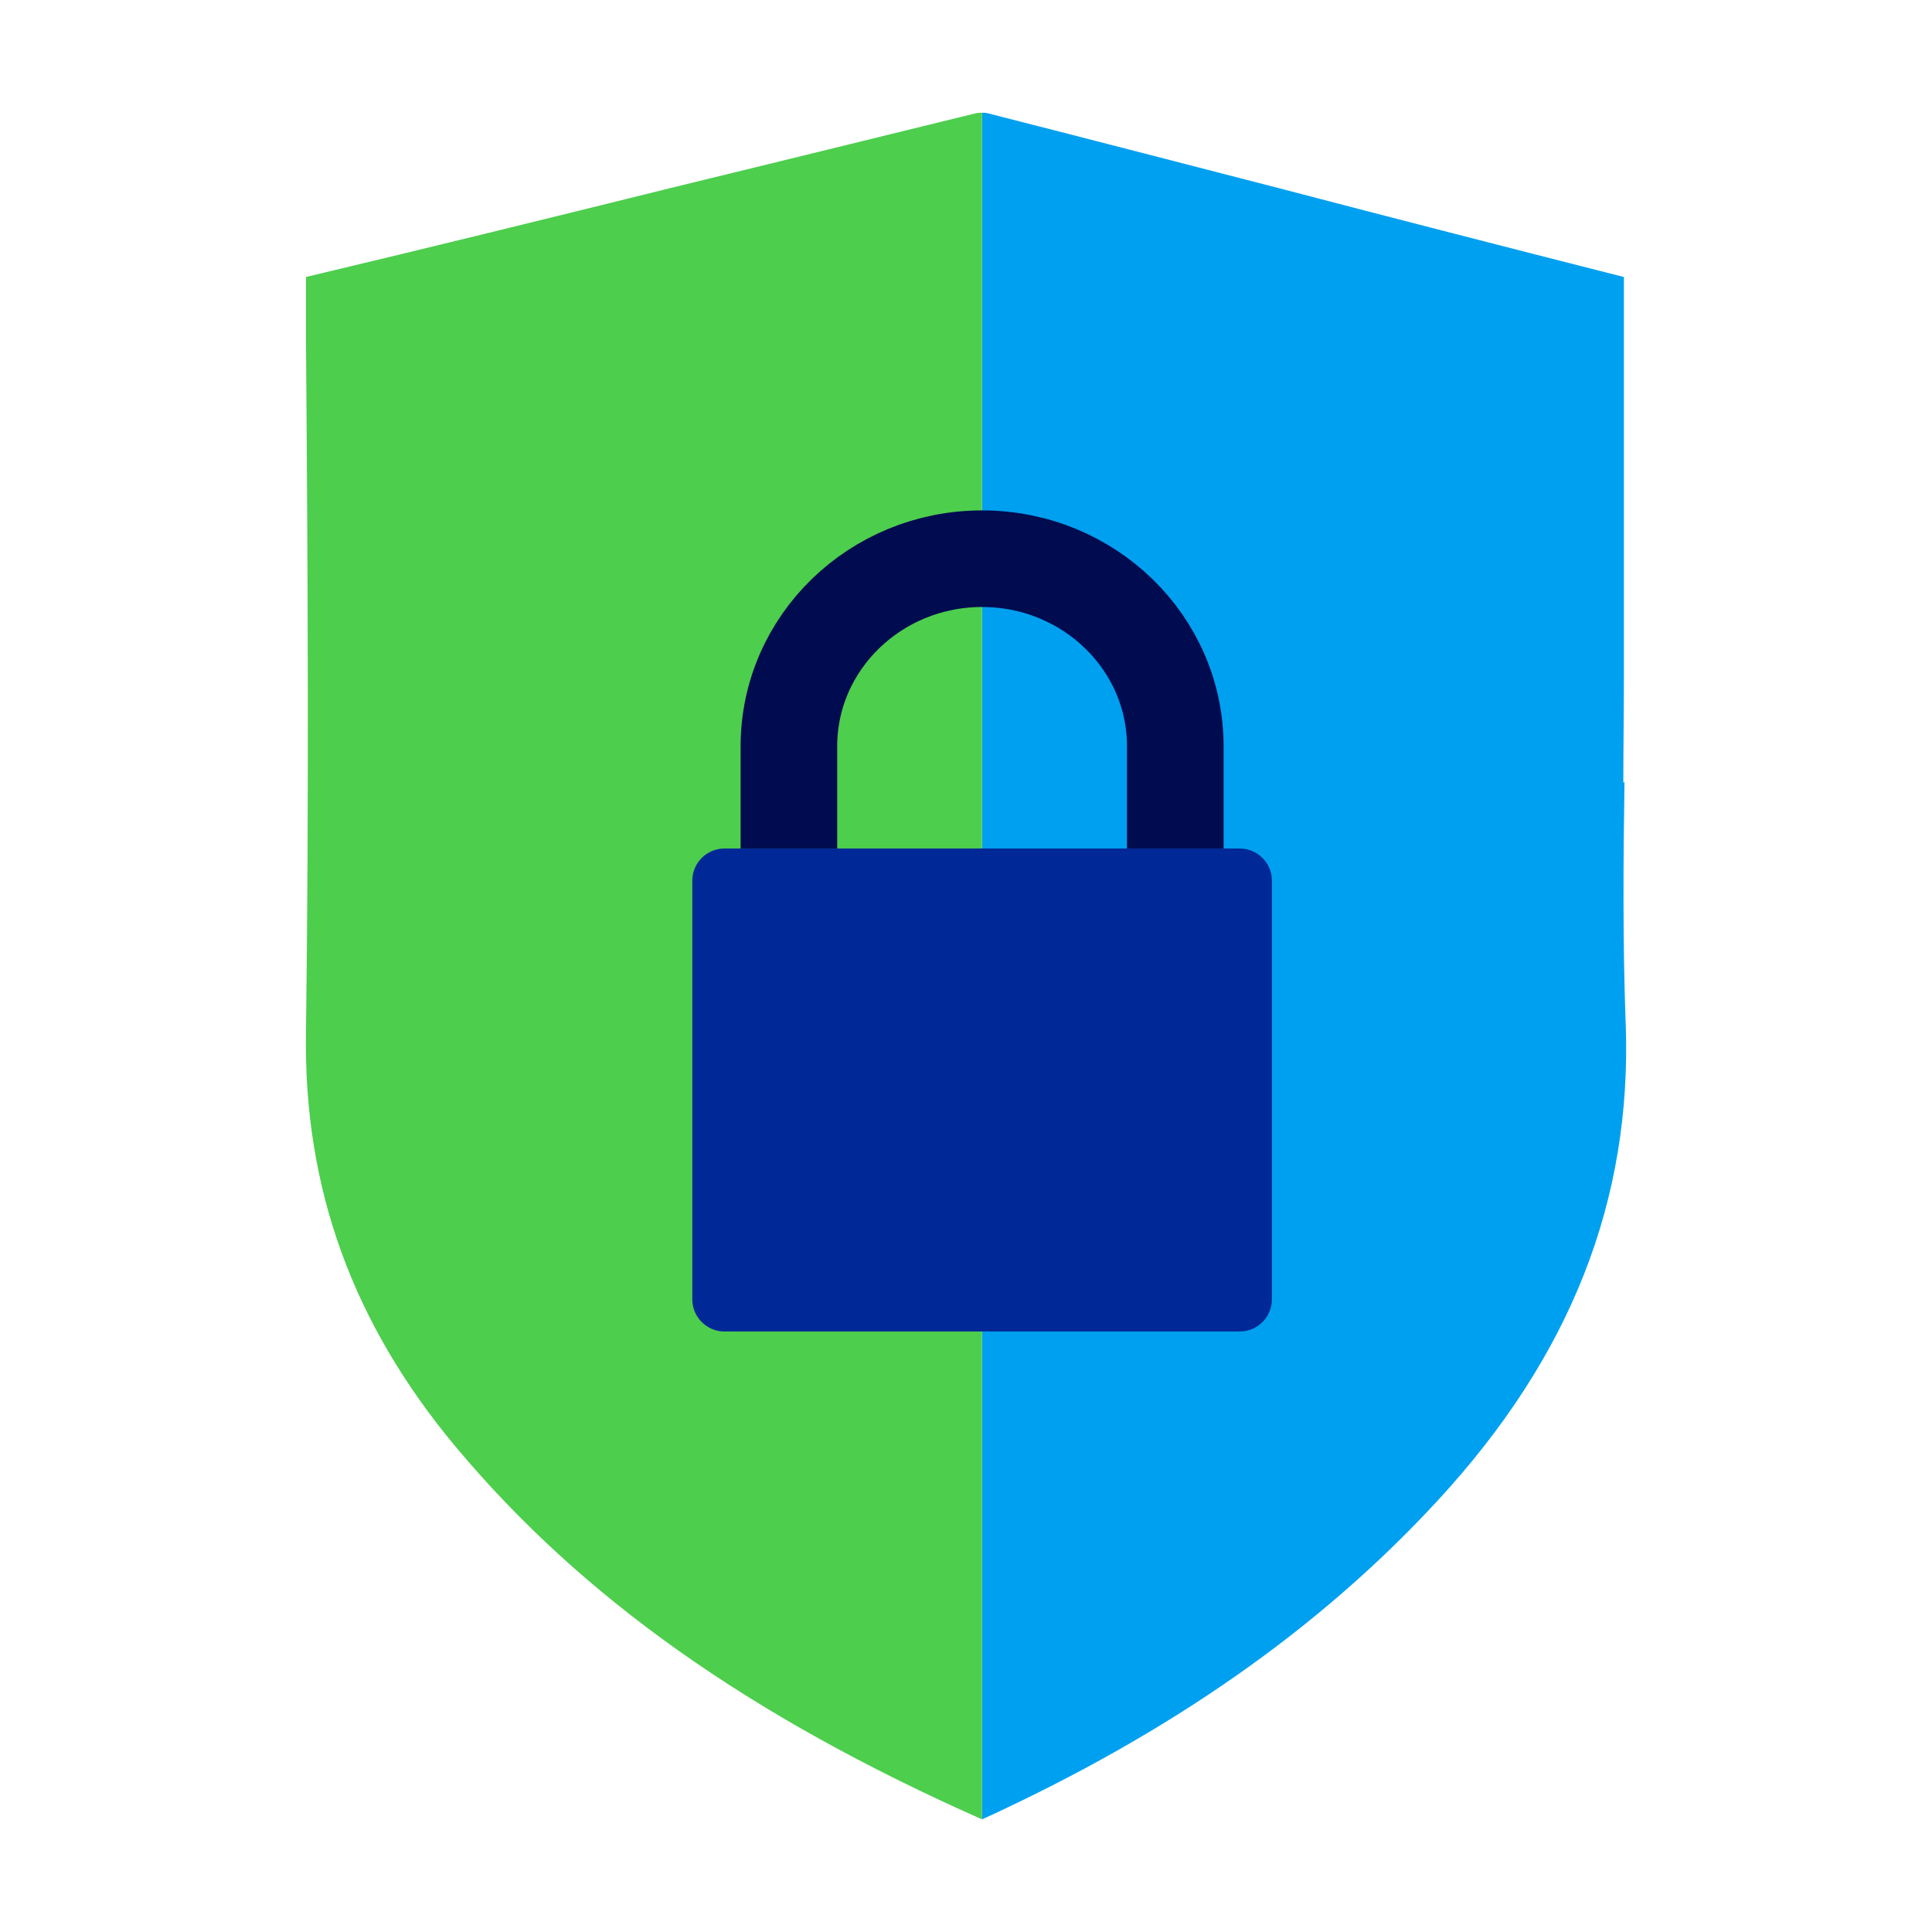
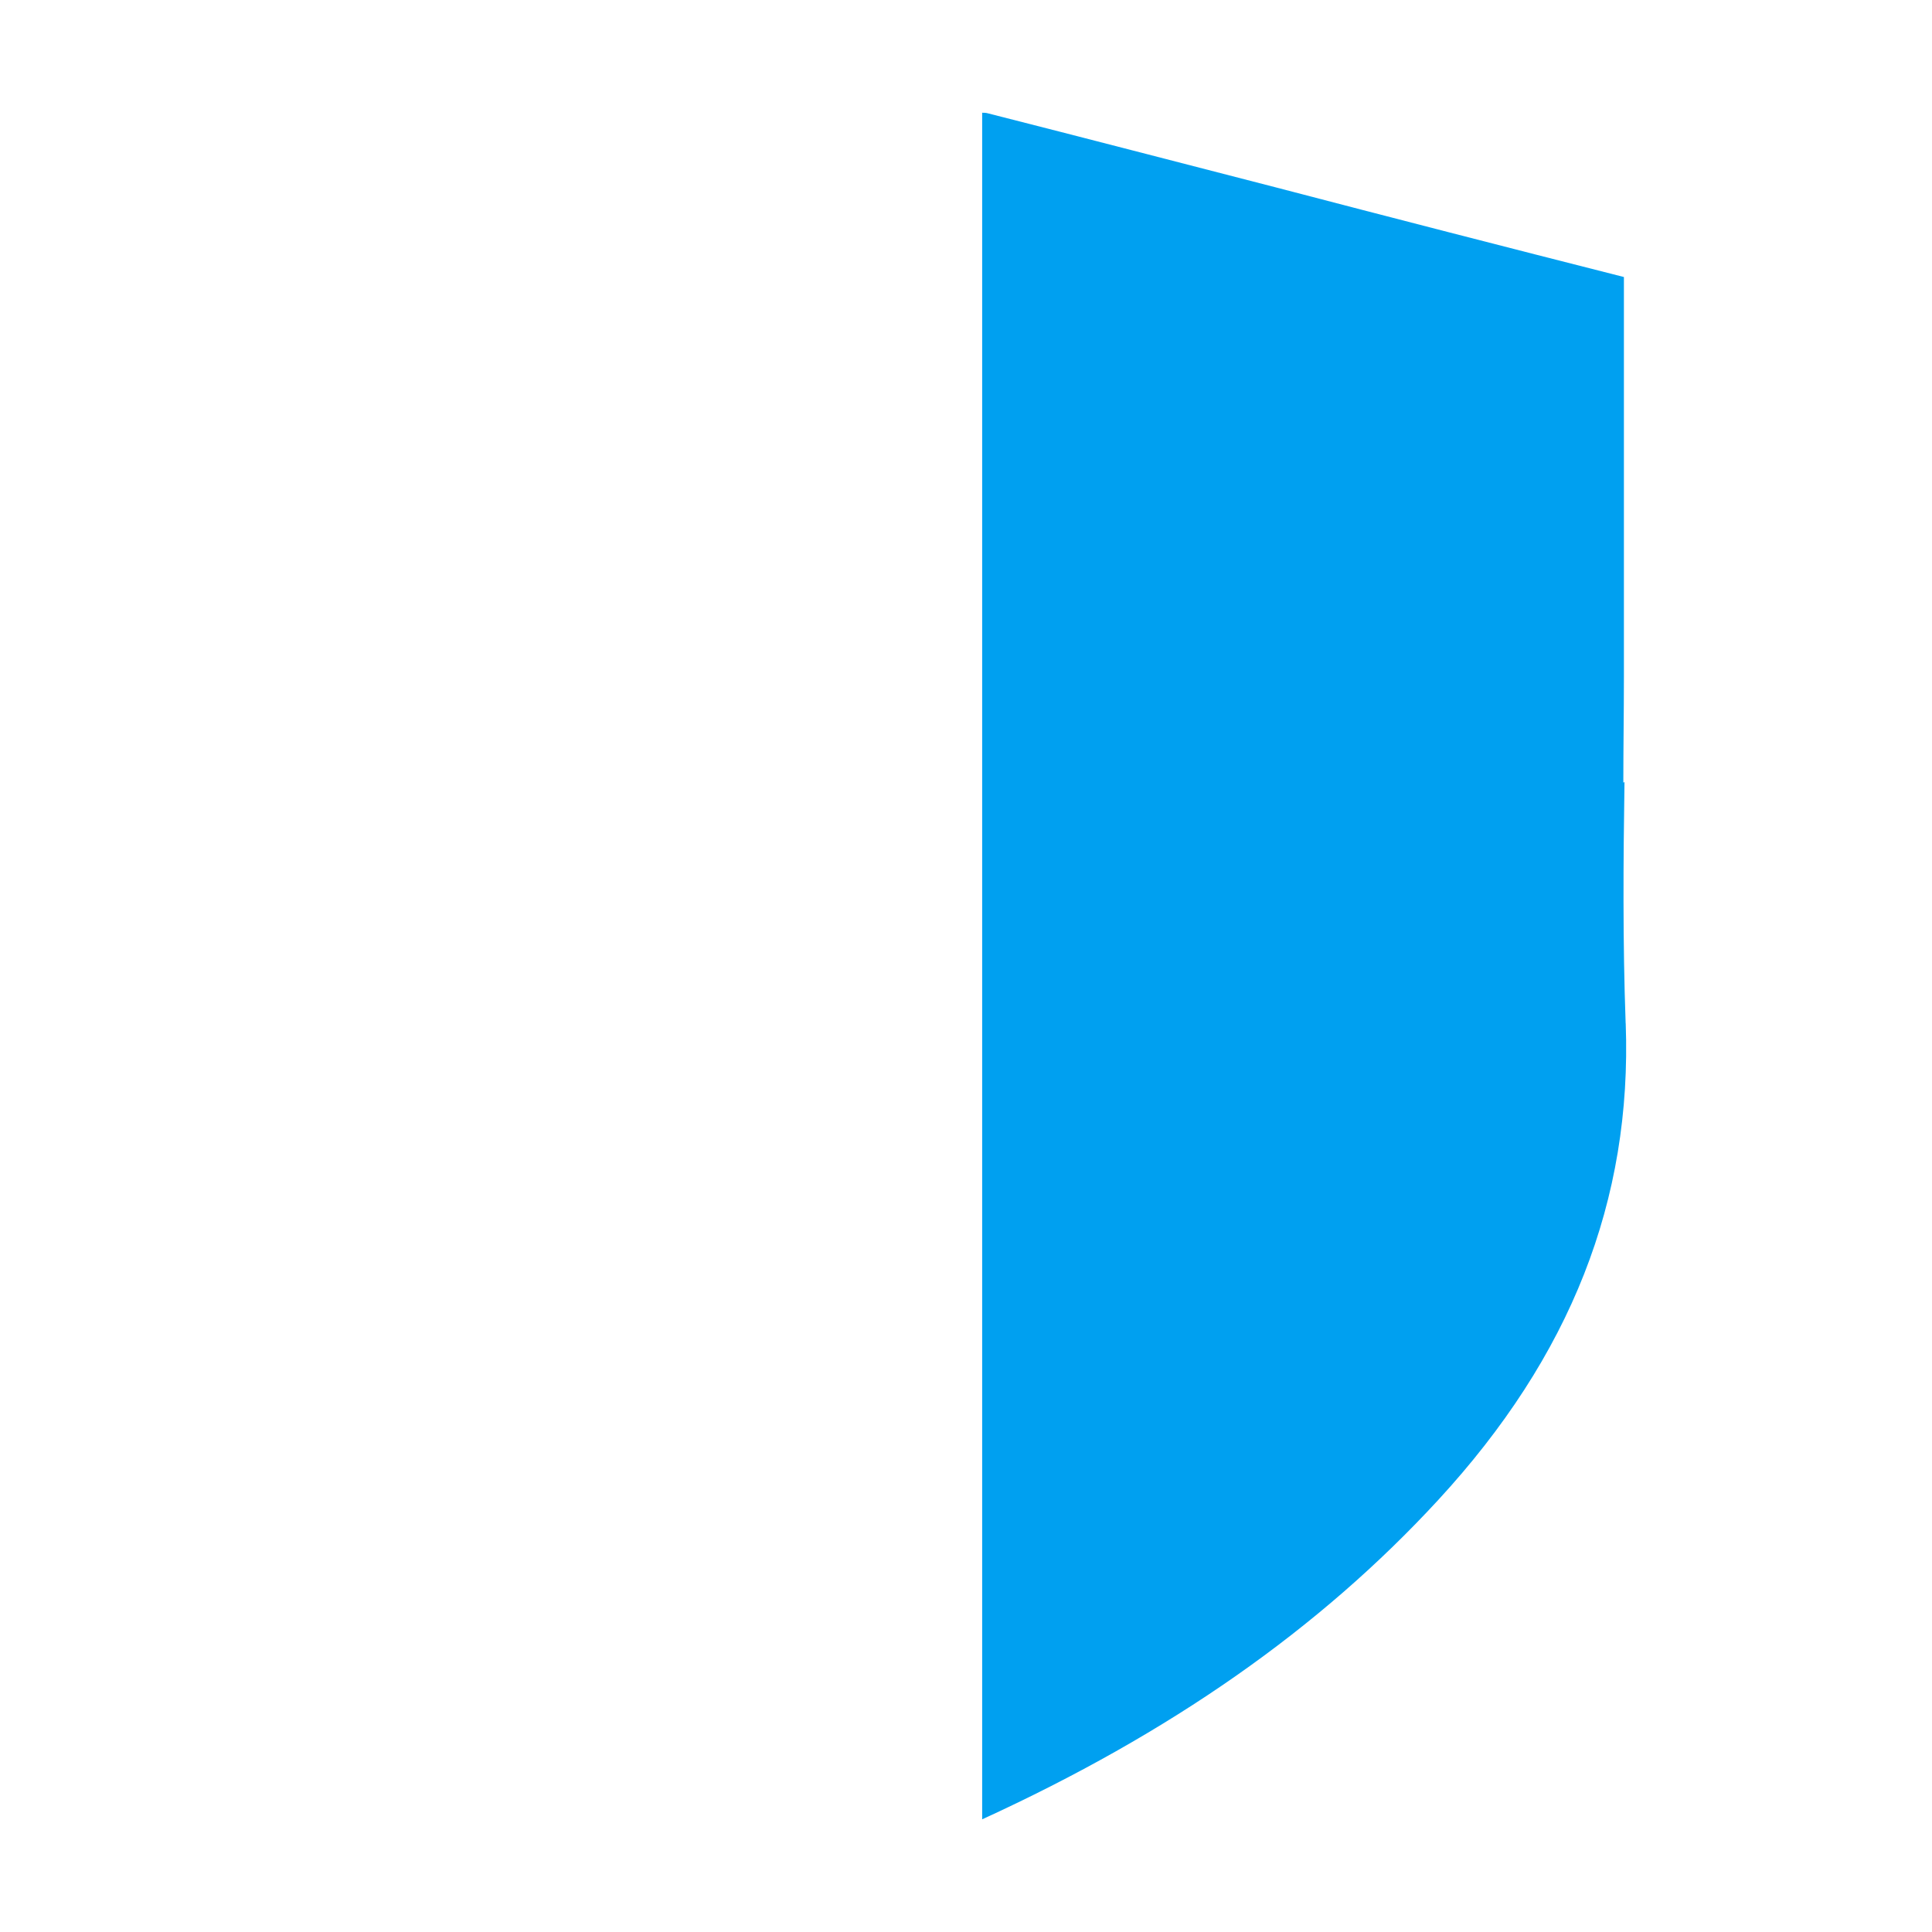
<svg xmlns="http://www.w3.org/2000/svg" id="icons_-_lines" viewBox="0 0 60 60">
  <defs>
    <style>.cls-1{fill:none;stroke:#010b4f;stroke-linejoin:round;stroke-width:3px;}.cls-2{fill:#002896;}.cls-3{fill:#00a0f0;}.cls-4{fill:#4dce4d;}</style>
  </defs>
-   <path class="cls-4" d="M30.303,3.518c-3.152.772-6.36,1.563-9.455,2.316-3.725.923-7.545,1.864-11.346,2.768v1.996c.058,7.041.096,14.309,0,21.482-.076,4.82,1.452,9.018,4.641,12.841,3.916,4.688,9.13,8.378,16.35,11.579l.006-.003V3.5c-.08 0-.154.008-.197.018Z" />
  <path class="cls-3" d="M50.486,31.781c-.091-2.523-.073-5.046-.036-7.494l-.036.019c0-1.092.018-2.184.018-3.295v-12.408c-3.638-.923-7.295-1.864-10.823-2.787-2.929-.753-5.966-1.544-8.931-2.297-.056-.016-.117-.019-.176-.018v53c5.836-2.673,10.473-5.911,14.165-9.92,4.111-4.462,6.021-9.301,5.821-14.799Z" />
-   <path class="cls-2" d="M38.5,26.351h-16c-.552,0-1,.448-1,1v13c0,.552.448,1,1,1h16c.552,0,1-.448,1-1v-13c0-.552-.448-1-1-1Z" />
-   <path class="cls-1" d="M24.5,26.351v-3.173c0-3.218,2.686-5.827,6-5.827s6,2.609,6,5.827v3.173" />
</svg>